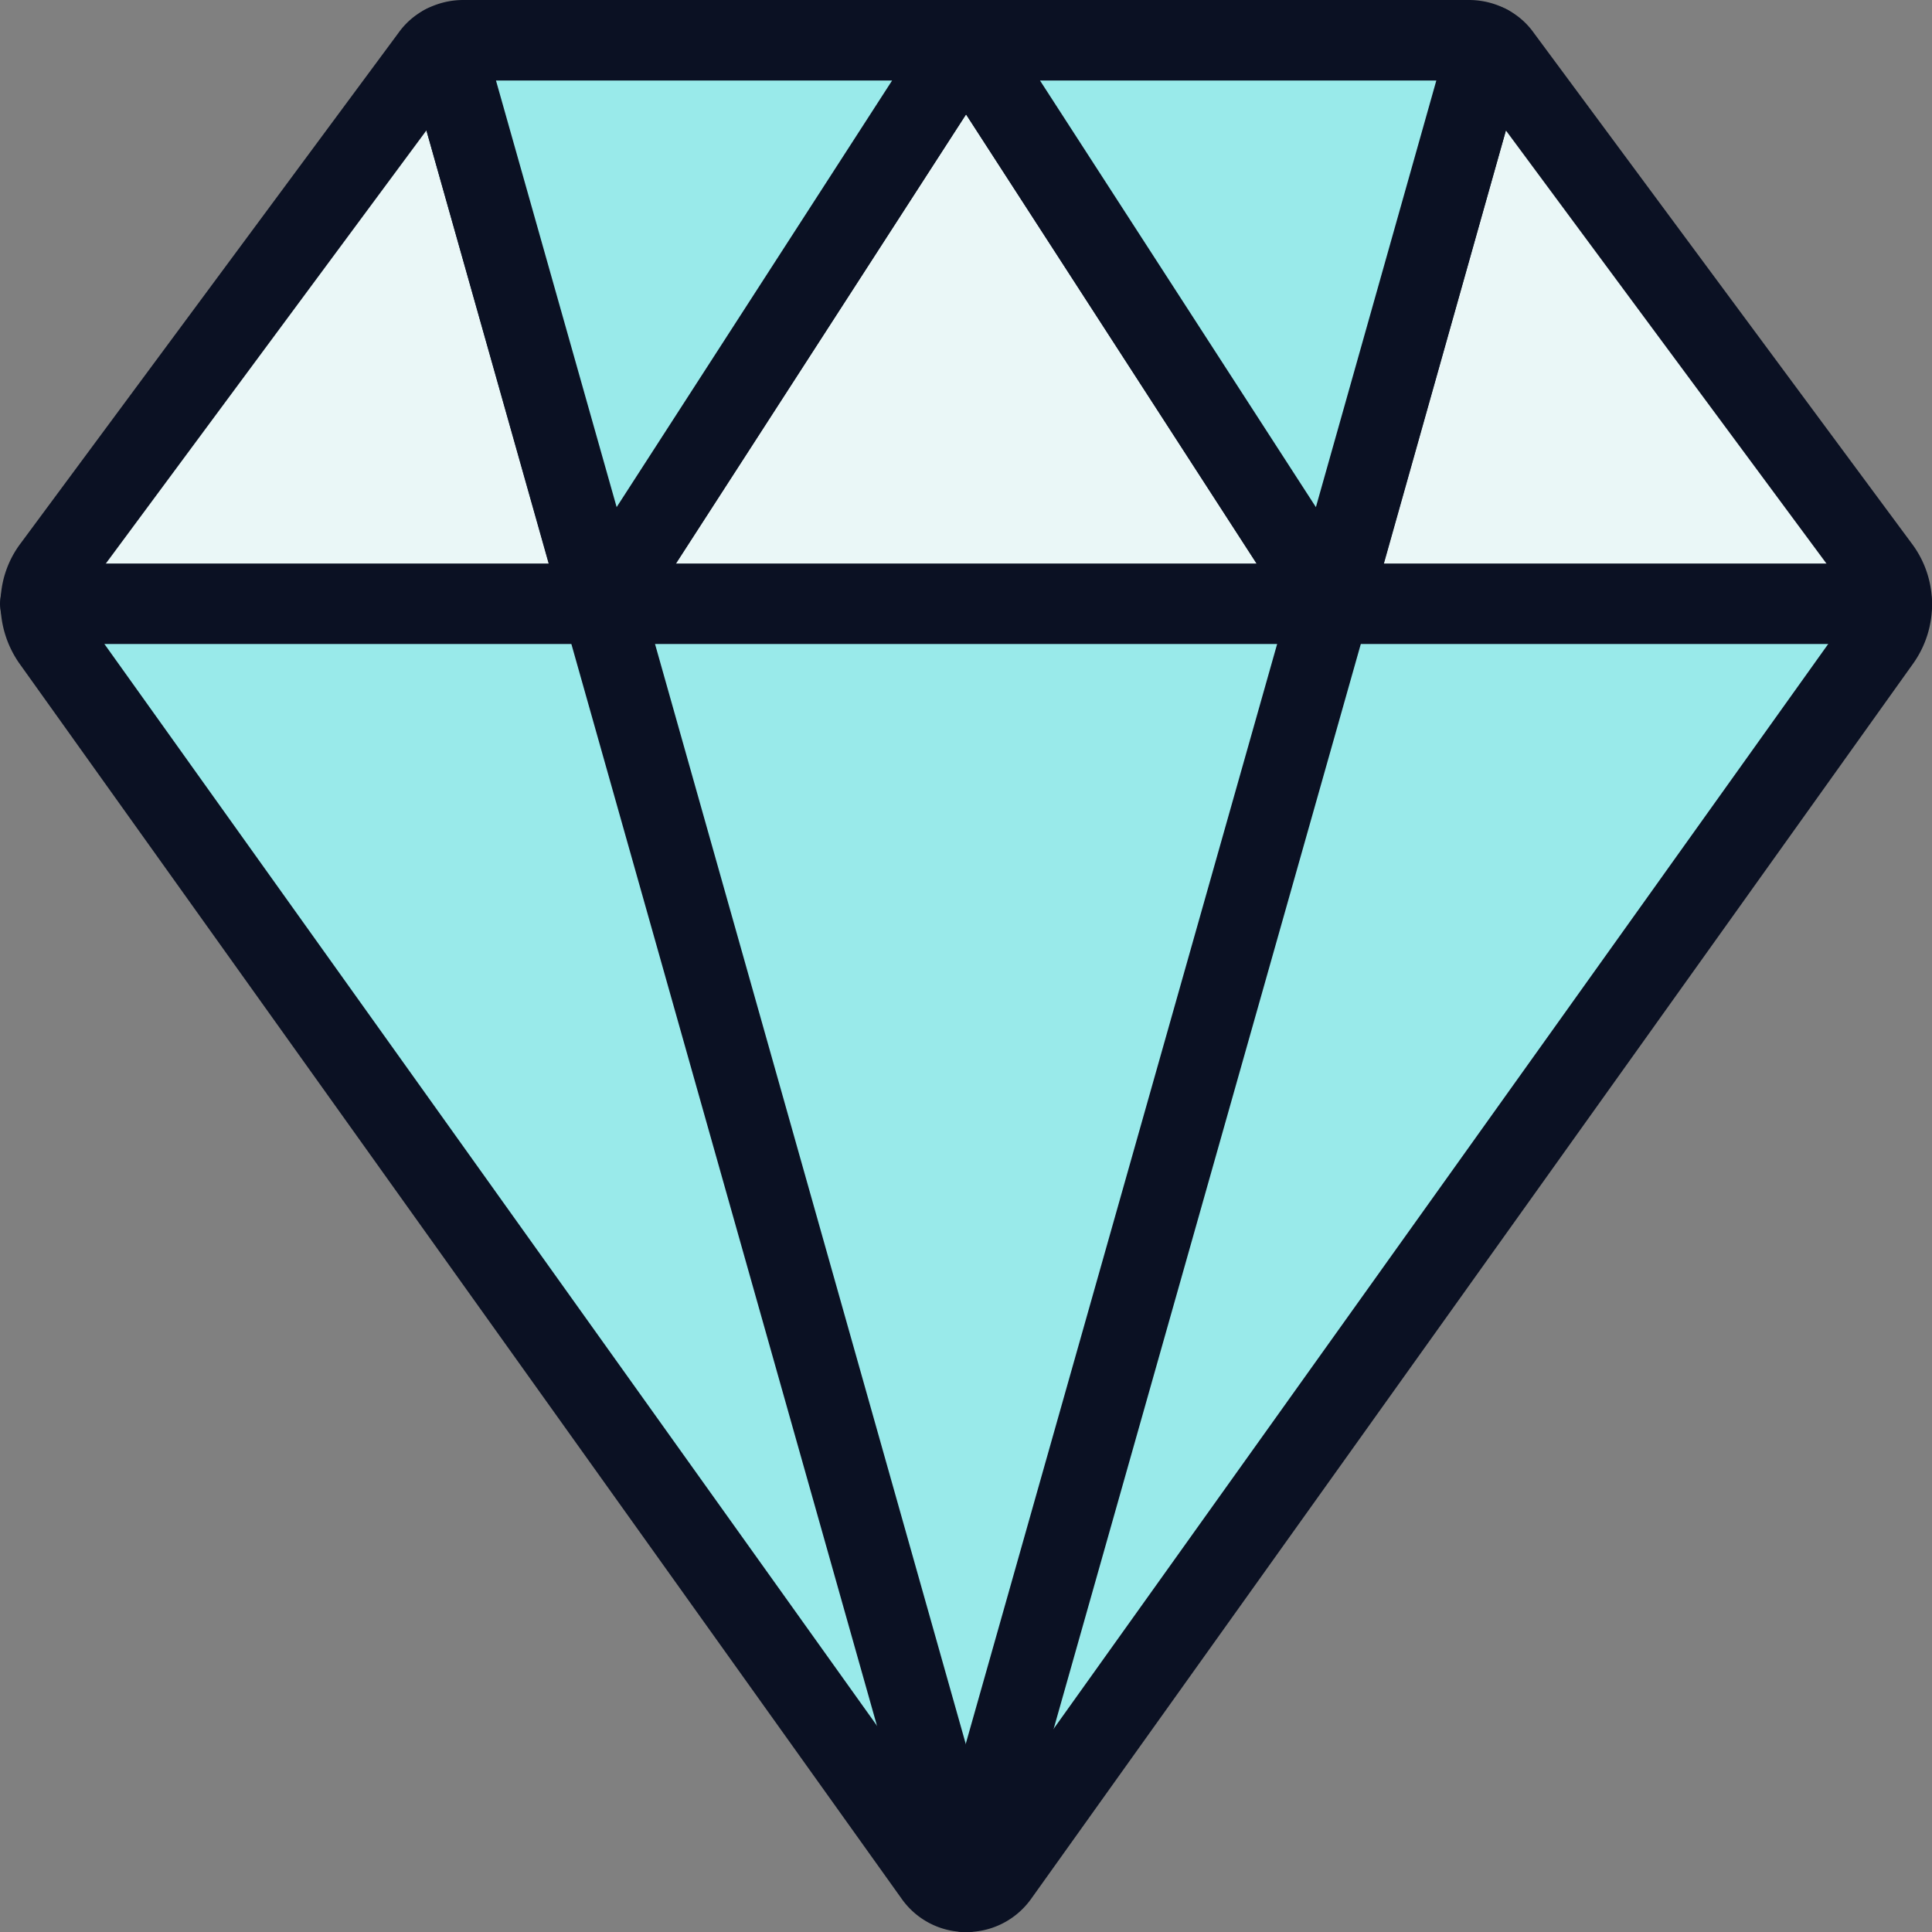
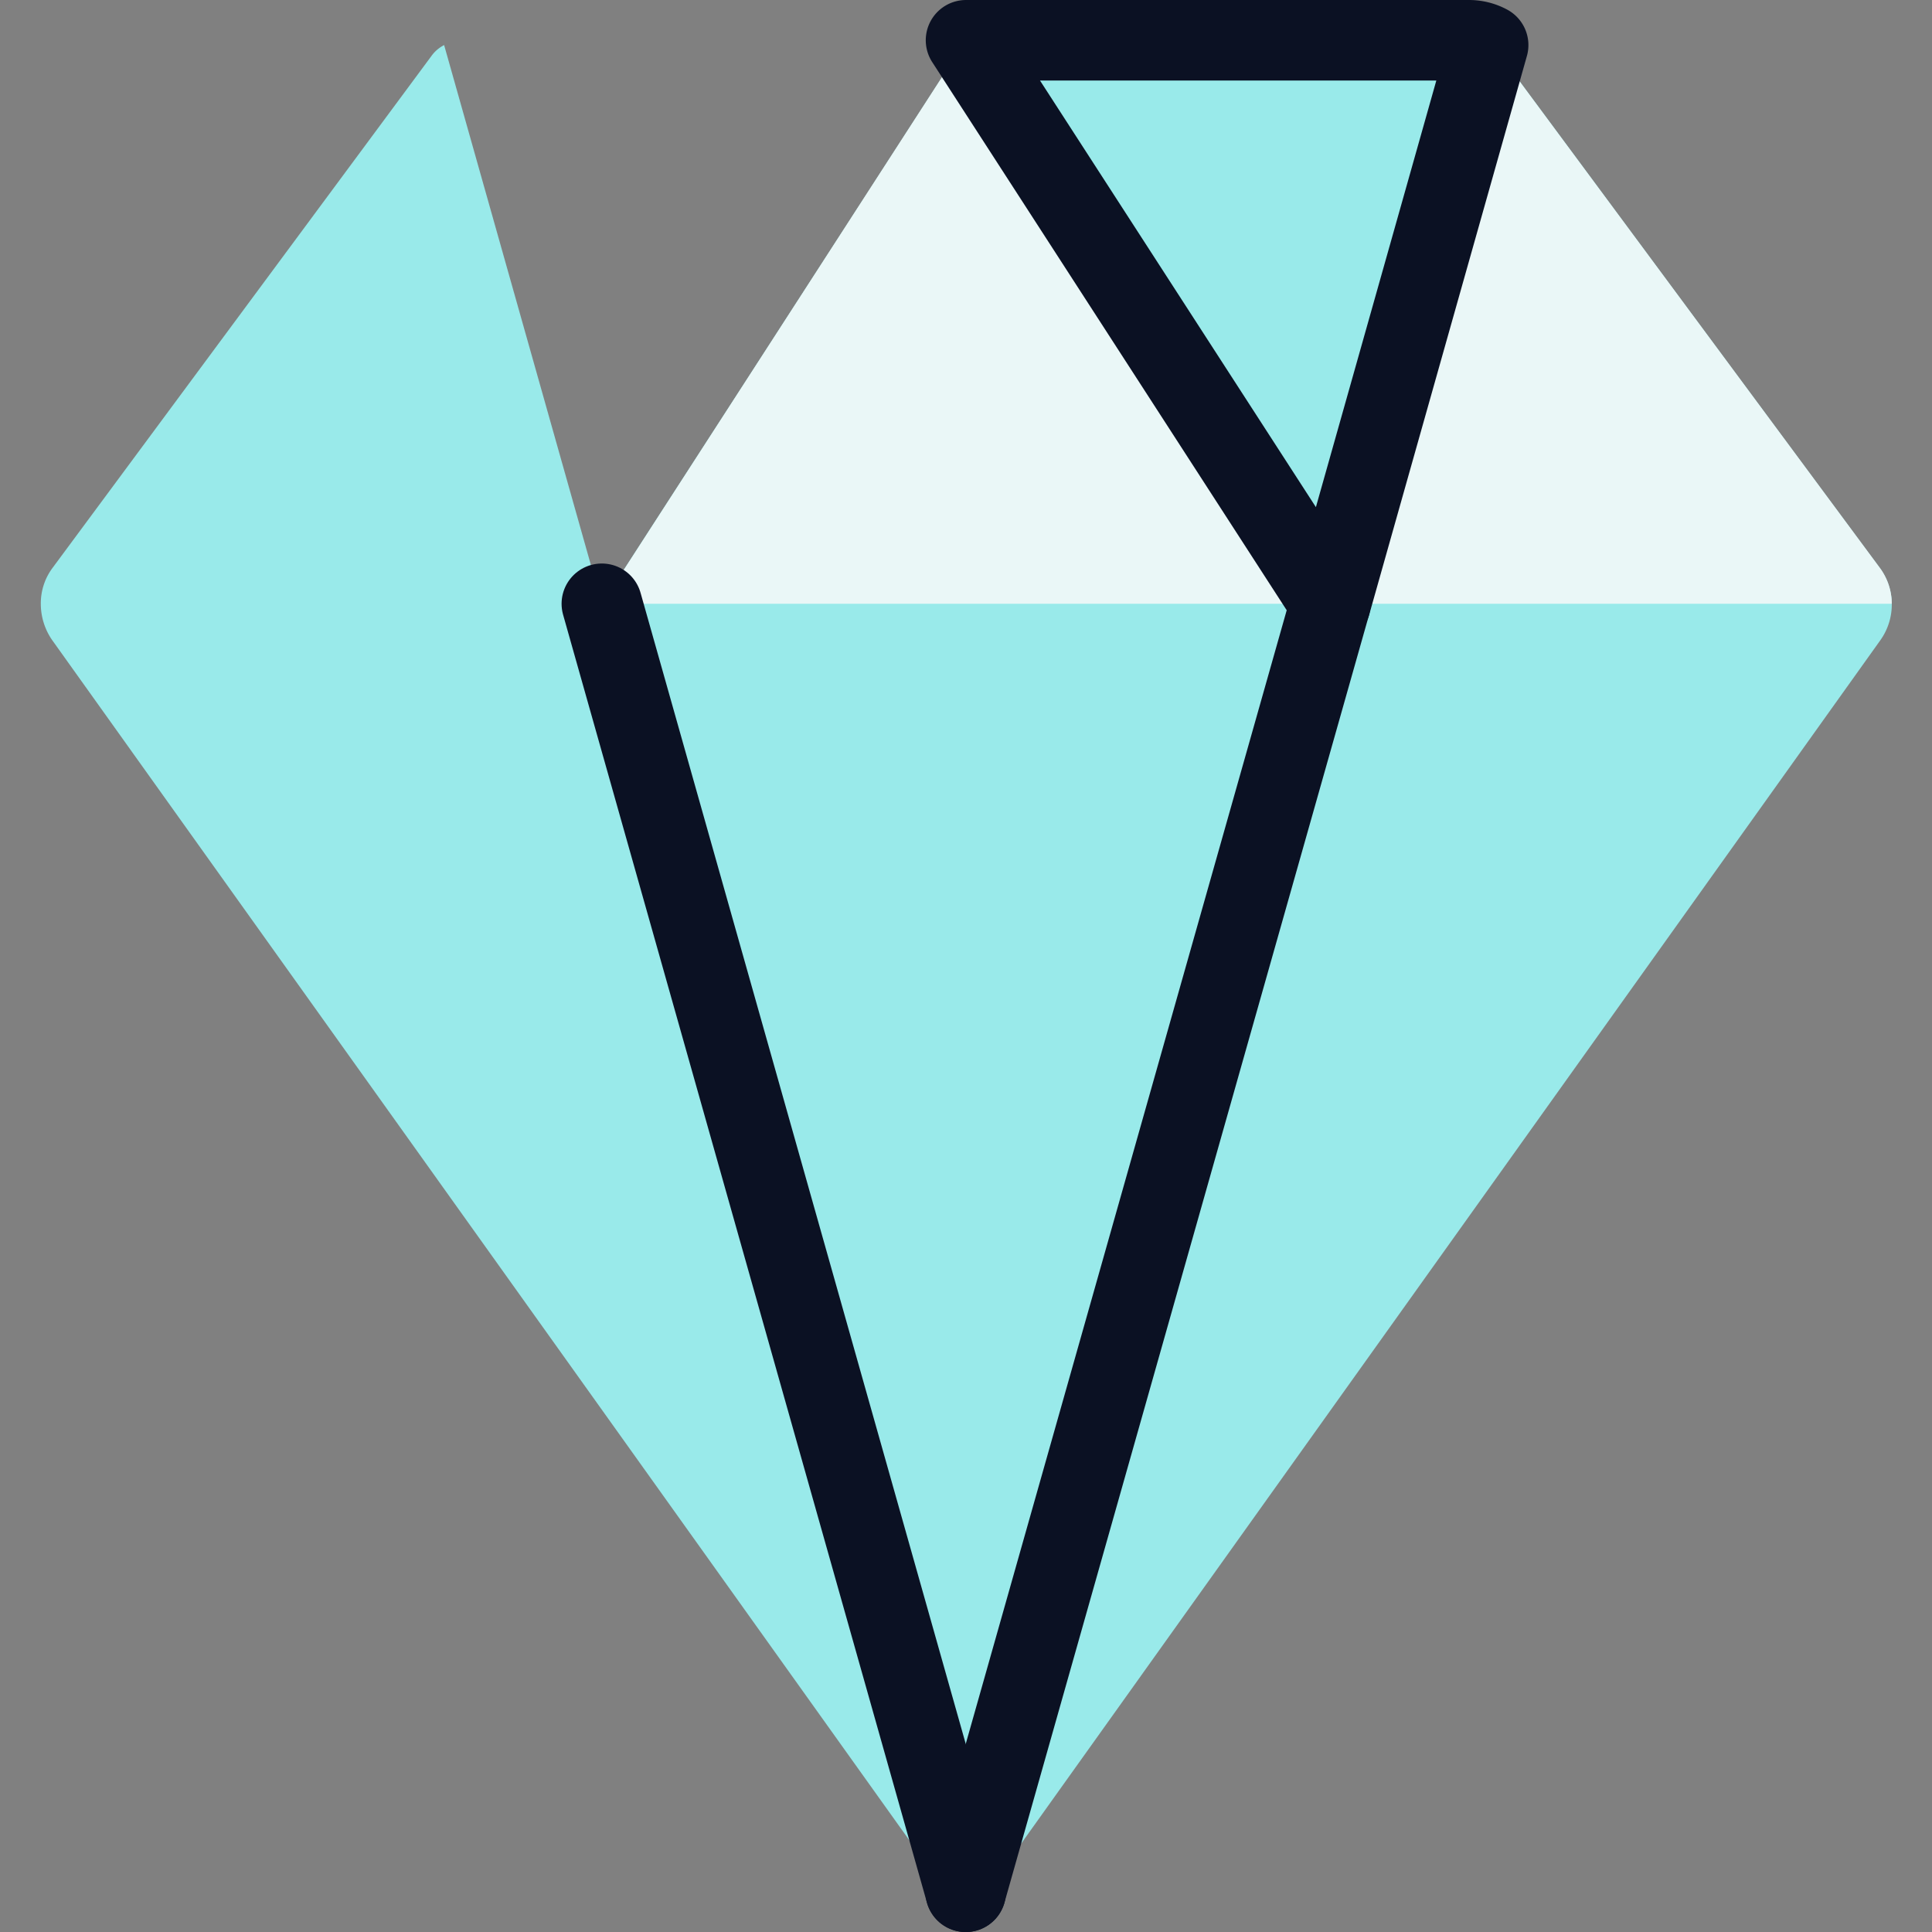
<svg xmlns="http://www.w3.org/2000/svg" viewBox="0 0 400 400">
  <rect x="0" y="0" width="400" height="400" fill="#808080" stroke="none" />
  <g transform="matrix(16.667,0,0,16.667,0,0)">
    <defs>
      <style>.a,.d{fill:#99EAEA;}.b{fill:#EAF7F7;}.c{fill:none;}.c,.d{stroke:#0B1123;stroke-linecap:round;stroke-linejoin:round;}</style>
    </defs>
    <path class="a" d="M23.5,7.5a.763.763,0,0,1-.14.45L12.4,23.3a.483.483,0,0,1-.4.2.476.476,0,0,1-.39-.2L.647,7.95a.791.791,0,0,1-.14-.45.737.737,0,0,1,.149-.45L5.356.7A.439.439,0,0,1,5.517.56L7.476,7.5,12,.5l4.531,7L18.486.56a.439.439,0,0,1,.161.14l4.7,6.35A.753.753,0,0,1,23.5,7.5Z" />
-     <path class="b" d="M5.357.7.656,7.05a.744.744,0,0,0-.149.45h6.97L5.517.56A.428.428,0,0,0,5.357.7Z" />
    <polygon class="b" points="7.477 7.5 16.527 7.5 11.997 0.5 7.477 7.5" />
    <path class="b" d="M18.647.7a.428.428,0,0,0-.16-.14L16.527,7.5H23.5a.754.754,0,0,0-.151-.45Z" />
-     <path class="c" d="M23.5,7.5a.763.763,0,0,1-.14.45L12.4,23.3a.483.483,0,0,1-.4.2.476.476,0,0,1-.39-.2L.647,7.95a.791.791,0,0,1-.14-.45.737.737,0,0,1,.149-.45L5.356.7A.439.439,0,0,1,5.517.56L7.476,7.5,12,.5l4.531,7L18.486.56a.439.439,0,0,1,.161.14l4.7,6.35A.753.753,0,0,1,23.5,7.5Z" />
-     <path class="c" d="M23.5,7.5H.5" />
-     <path class="d" d="M12,.5l-4.52,7L5.517.56A.5.5,0,0,1,5.757.5Z" />
    <line class="c" x1="11.996" y1="23.5" x2="7.476" y2="7.5" />
    <path class="d" d="M18.486.56,16.527,7.5,12,.5h6.25A.5.5,0,0,1,18.486.56Z" />
    <line class="c" x1="16.526" y1="7.5" x2="11.996" y2="23.5" />
  </g>
</svg>